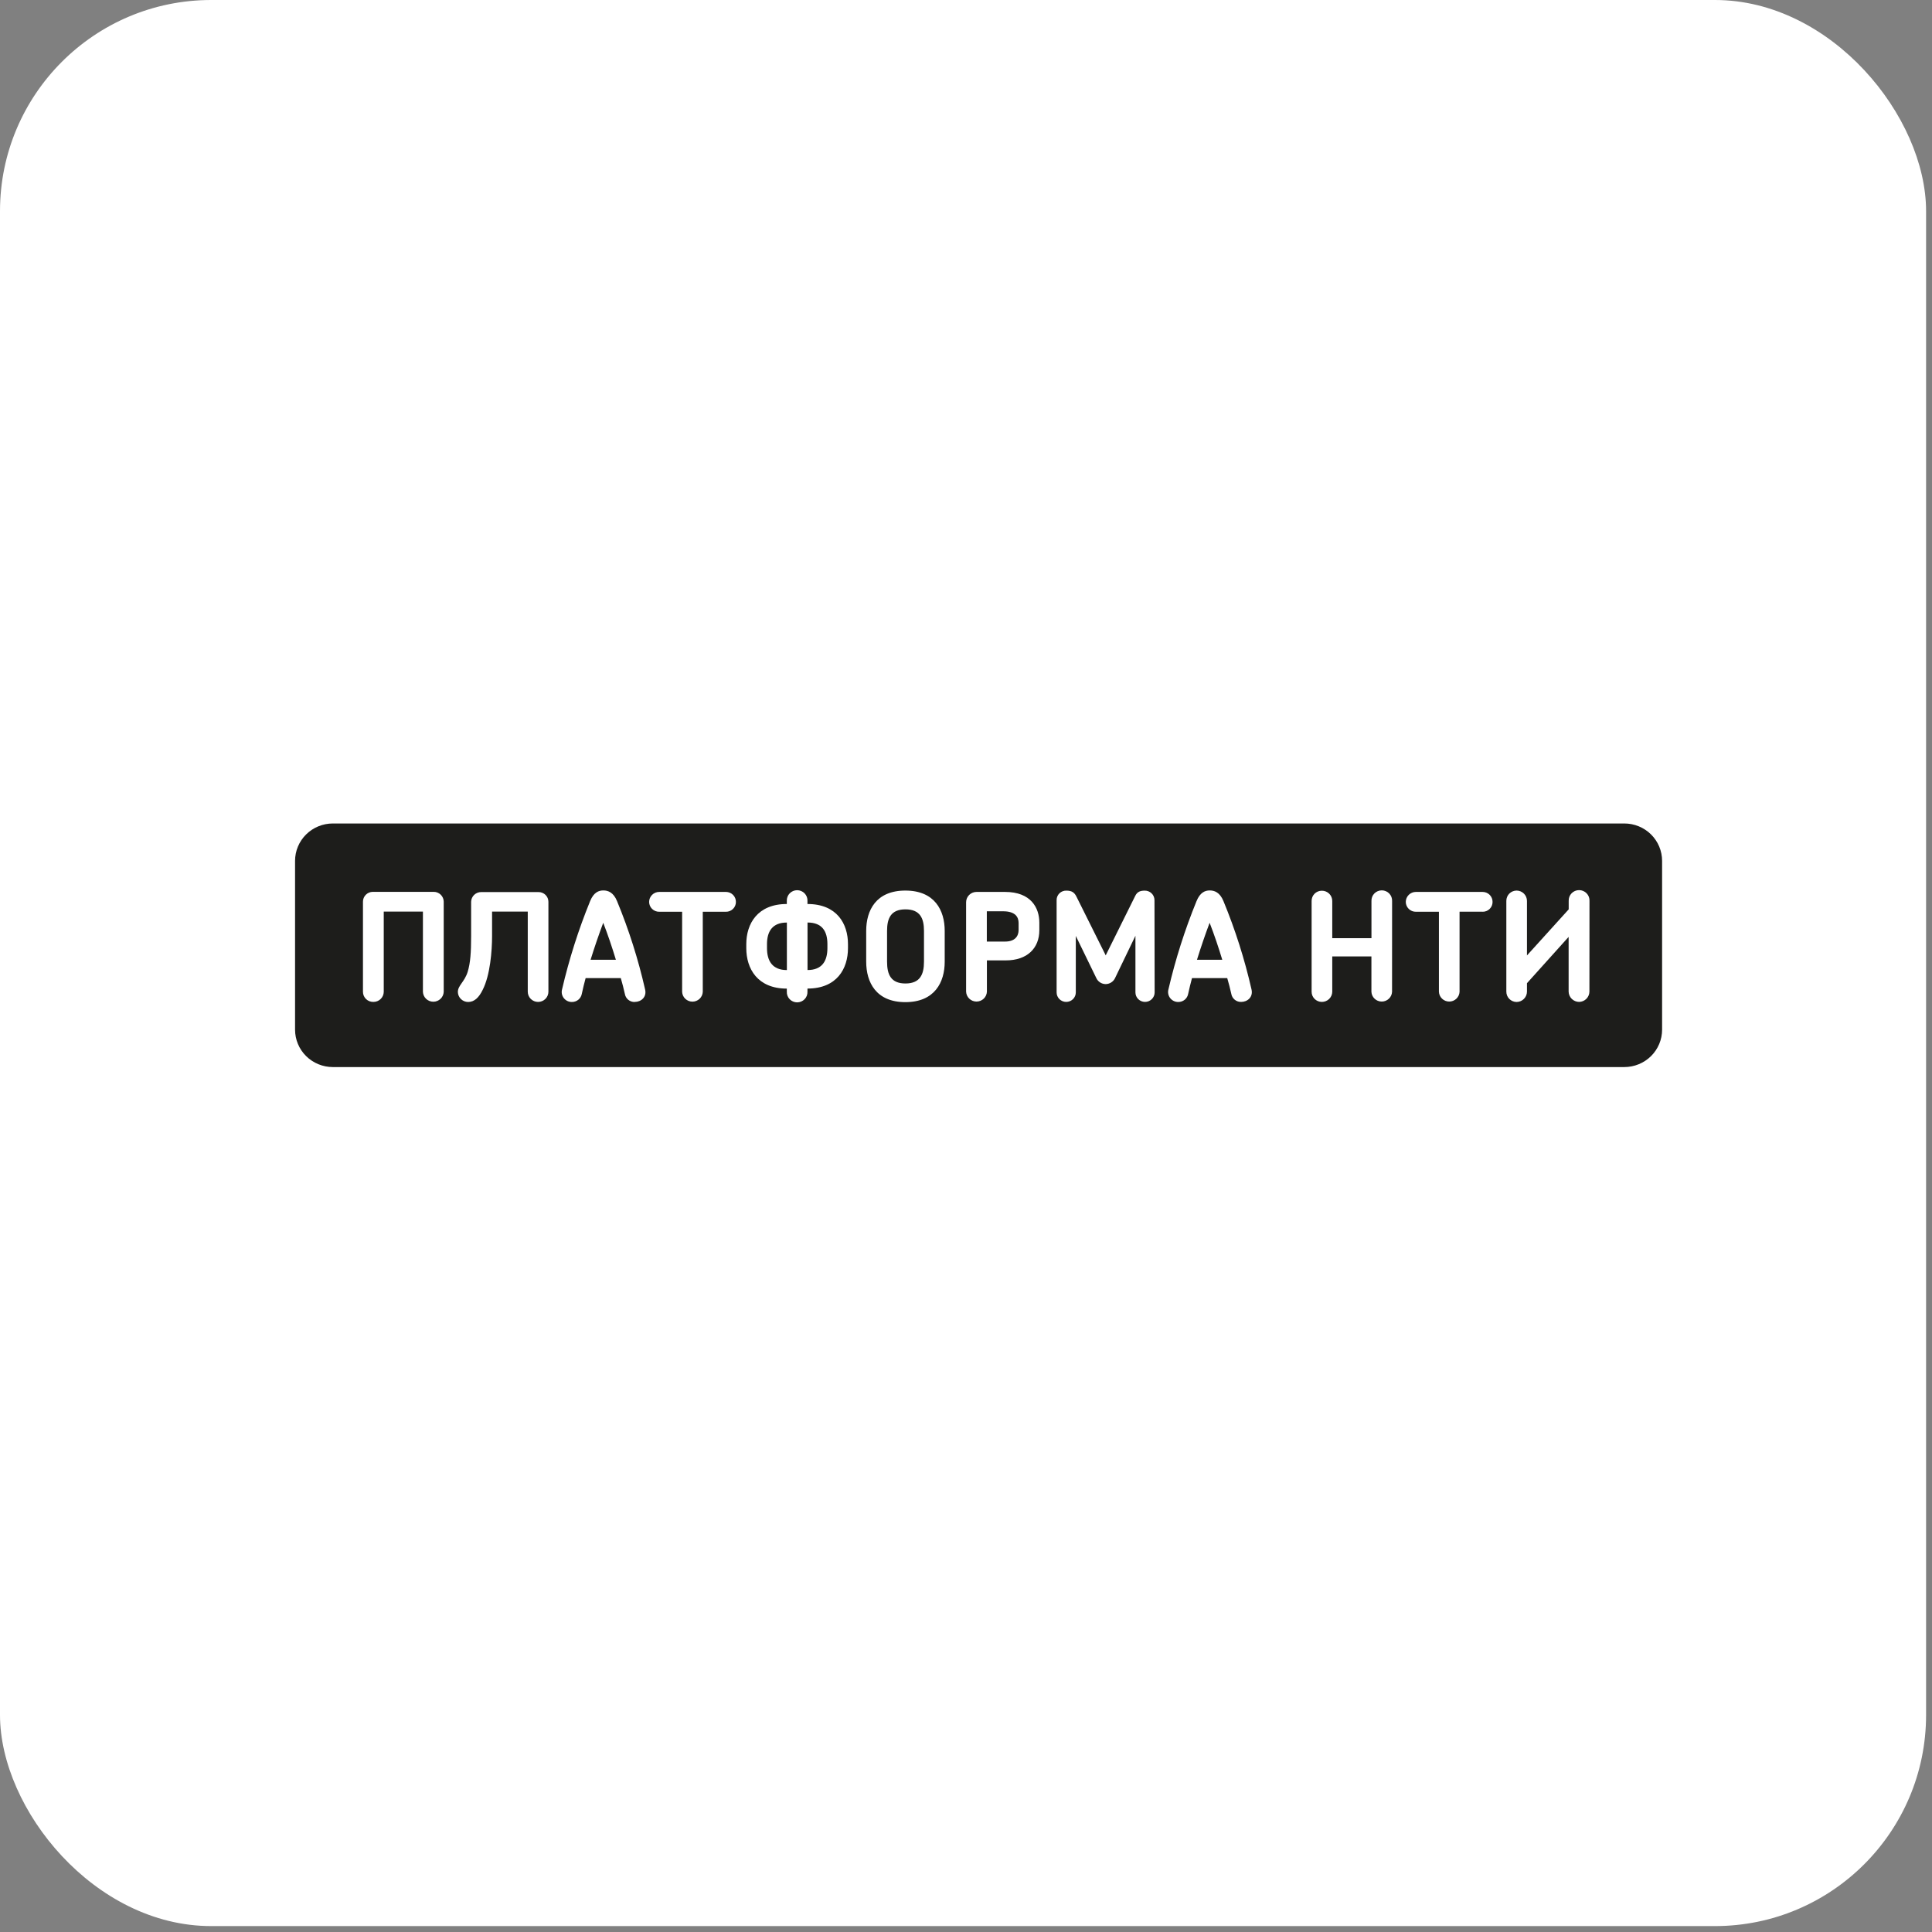
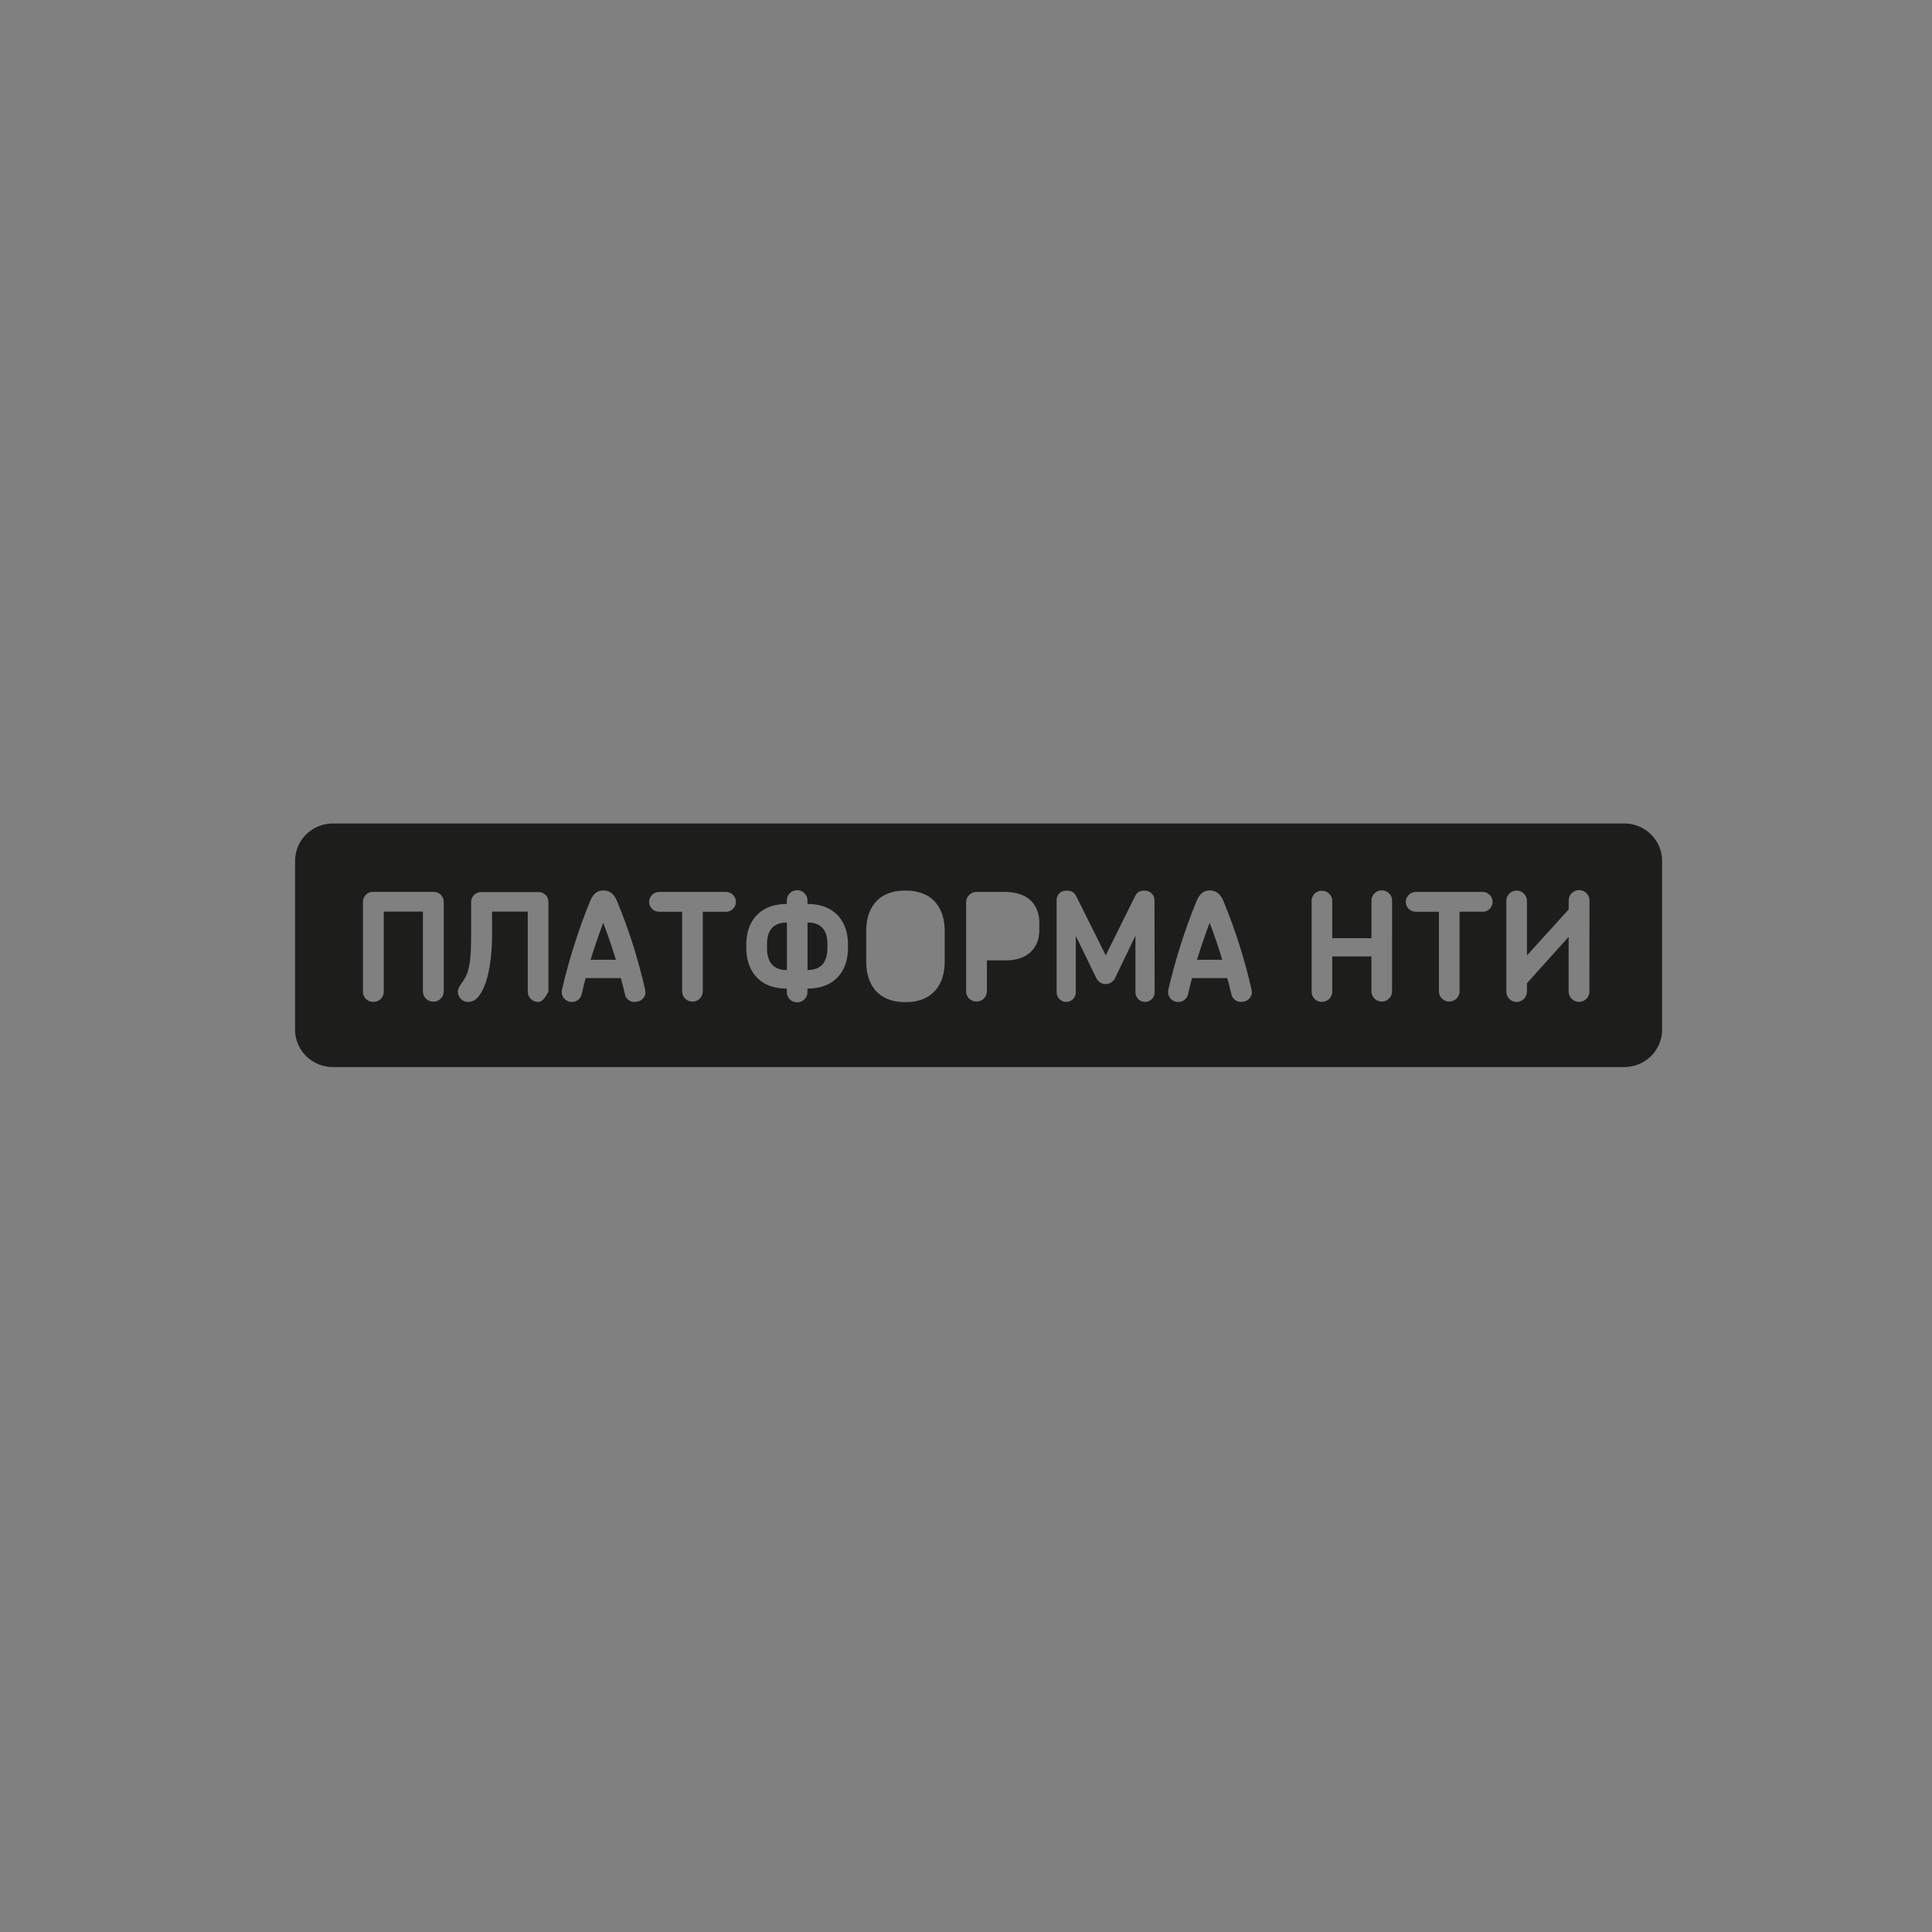
<svg xmlns="http://www.w3.org/2000/svg" width="183" height="183" viewBox="0 0 183 183" fill="none">
  <rect x="0" y="0" width="183" height="183" fill="#808080" stroke="none" />
-   <rect width="182.44" height="182.44" rx="20" fill="white" />
  <path d="M113.378 90.911H115.775C115.411 89.711 115.02 88.551 114.576 87.406C114.149 88.551 113.749 89.711 113.378 90.911Z" fill="#1D1D1B" />
-   <path d="M85.763 86.135C84.394 86.135 84.023 86.968 84.023 88.169V91.095C84.023 92.308 84.387 93.156 85.763 93.156C87.14 93.156 87.52 92.308 87.52 91.095V88.169C87.52 86.979 87.149 86.135 85.763 86.135Z" fill="#1D1D1B" />
-   <path d="M95.013 86.318H93.472V89.186H95.199C96.168 89.186 96.483 88.646 96.483 88.085V87.434C96.483 86.884 96.198 86.318 95.013 86.318Z" fill="#1D1D1B" />
  <path d="M76.489 87.381V91.882C77.873 91.882 78.373 91.019 78.373 89.804V89.43C78.373 88.241 77.897 87.381 76.489 87.381Z" fill="#1D1D1B" />
  <path d="M72.65 89.428V89.808C72.65 91.023 73.163 91.885 74.534 91.885V87.385C73.15 87.379 72.65 88.24 72.65 89.428Z" fill="#1D1D1B" />
  <path d="M55.94 90.911H58.337C57.974 89.711 57.581 88.551 57.139 87.406C56.711 88.551 56.312 89.711 55.94 90.911Z" fill="#1D1D1B" />
-   <path d="M153.854 78H31.527C30.578 78 29.668 78.373 28.996 79.038C28.325 79.702 27.948 80.603 27.948 81.543V97.53C27.948 98.469 28.325 99.371 28.996 100.035C29.668 100.699 30.578 101.073 31.527 101.073H153.854C154.324 101.073 154.79 100.982 155.224 100.803C155.659 100.625 156.053 100.365 156.386 100.036C156.718 99.707 156.982 99.316 157.162 98.886C157.342 98.456 157.435 97.995 157.435 97.53V81.543C157.435 81.078 157.342 80.617 157.162 80.187C156.982 79.757 156.718 79.366 156.386 79.037C156.053 78.708 155.659 78.447 155.224 78.269C154.79 78.091 154.324 78 153.854 78ZM42.029 93.949C42.018 94.2 41.909 94.438 41.726 94.612C41.542 94.786 41.298 94.883 41.044 94.883C40.79 94.883 40.545 94.786 40.362 94.612C40.179 94.438 40.07 94.2 40.059 93.949V86.348H36.349V93.949C36.346 94.204 36.24 94.448 36.056 94.627C35.871 94.805 35.622 94.904 35.364 94.901C35.235 94.904 35.107 94.881 34.988 94.834C34.868 94.787 34.759 94.716 34.667 94.627C34.576 94.538 34.503 94.431 34.454 94.313C34.404 94.195 34.379 94.069 34.38 93.942V85.408C34.379 85.163 34.476 84.927 34.65 84.753C34.824 84.578 35.06 84.478 35.307 84.476H41.072C41.197 84.474 41.321 84.497 41.436 84.543C41.552 84.59 41.657 84.658 41.746 84.745C41.835 84.832 41.906 84.935 41.954 85.049C42.003 85.162 42.028 85.285 42.029 85.408V93.949ZM51.946 93.934C51.946 94.191 51.843 94.438 51.66 94.619C51.476 94.801 51.228 94.903 50.968 94.903C50.709 94.903 50.46 94.801 50.276 94.619C50.093 94.438 49.99 94.191 49.99 93.934V86.348H46.609V88.665C46.609 90.076 46.427 92.366 45.724 93.751C45.36 94.5 44.925 94.908 44.34 94.908C44.085 94.907 43.842 94.807 43.66 94.63C43.479 94.453 43.374 94.213 43.369 93.961C43.369 93.34 43.998 93.016 44.298 92.055C44.554 91.221 44.625 90.219 44.625 88.665V85.415C44.631 85.169 44.734 84.934 44.913 84.762C45.093 84.591 45.333 84.495 45.582 84.497H51.004C51.127 84.496 51.249 84.518 51.363 84.564C51.477 84.609 51.581 84.676 51.669 84.762C51.757 84.847 51.826 84.949 51.874 85.061C51.921 85.173 51.946 85.294 51.946 85.415V93.934ZM60.129 94.908C59.905 94.917 59.686 94.844 59.513 94.703C59.339 94.562 59.224 94.364 59.187 94.145C59.073 93.637 58.946 93.13 58.802 92.649H55.47C55.341 93.13 55.214 93.637 55.107 94.145C55.067 94.36 54.952 94.553 54.783 94.693C54.613 94.832 54.4 94.909 54.179 94.908C54.032 94.911 53.885 94.88 53.752 94.818C53.618 94.755 53.501 94.662 53.41 94.547C53.319 94.433 53.255 94.298 53.225 94.155C53.196 94.012 53.2 93.864 53.237 93.722C53.9 90.87 54.788 88.074 55.894 85.36C56.238 84.512 56.722 84.343 57.151 84.343C57.58 84.343 58.107 84.512 58.449 85.36C59.568 88.069 60.456 90.866 61.104 93.722C61.279 94.457 60.708 94.901 60.137 94.901L60.129 94.908ZM68.749 86.362H66.567V93.949C66.556 94.198 66.448 94.434 66.266 94.607C66.084 94.779 65.841 94.876 65.589 94.876C65.337 94.876 65.095 94.779 64.912 94.607C64.73 94.434 64.623 94.198 64.612 93.949V86.362H62.441C62.316 86.364 62.192 86.341 62.077 86.294C61.961 86.248 61.855 86.18 61.767 86.093C61.678 86.007 61.608 85.903 61.559 85.789C61.511 85.675 61.486 85.553 61.486 85.43C61.486 85.179 61.587 84.938 61.766 84.761C61.944 84.583 62.187 84.483 62.441 84.483H68.763C68.888 84.483 69.012 84.508 69.127 84.556C69.242 84.604 69.346 84.674 69.433 84.762C69.521 84.85 69.59 84.954 69.637 85.069C69.683 85.184 69.707 85.306 69.705 85.43C69.707 85.553 69.683 85.676 69.635 85.79C69.588 85.904 69.518 86.008 69.43 86.094C69.341 86.181 69.236 86.25 69.12 86.296C69.004 86.342 68.881 86.365 68.756 86.362H68.749ZM80.321 89.808C80.321 91.745 79.28 93.637 76.483 93.637V93.934C76.489 94.065 76.467 94.195 76.421 94.318C76.374 94.44 76.303 94.552 76.212 94.646C76.121 94.741 76.011 94.816 75.889 94.867C75.768 94.918 75.637 94.945 75.505 94.945C75.373 94.945 75.243 94.918 75.121 94.867C75 94.816 74.89 94.741 74.799 94.646C74.707 94.552 74.636 94.44 74.59 94.318C74.543 94.195 74.522 94.065 74.528 93.934V93.641C71.746 93.641 70.689 91.749 70.689 89.812V89.428C70.689 87.506 71.746 85.628 74.528 85.628V85.331C74.522 85.2 74.543 85.07 74.59 84.948C74.636 84.825 74.707 84.713 74.799 84.619C74.89 84.525 75 84.45 75.121 84.398C75.243 84.347 75.373 84.32 75.505 84.32C75.637 84.32 75.768 84.347 75.889 84.398C76.011 84.45 76.121 84.525 76.212 84.619C76.303 84.713 76.374 84.825 76.421 84.948C76.467 85.07 76.489 85.2 76.483 85.331V85.628C79.28 85.628 80.321 87.506 80.321 89.428V89.808ZM89.483 91.095C89.483 93.031 88.541 94.923 85.757 94.923C82.973 94.923 82.047 93.031 82.047 91.095V88.17C82.047 86.235 82.975 84.355 85.757 84.355C88.539 84.355 89.483 86.235 89.483 88.17V91.095ZM98.446 88.114C98.446 89.808 97.304 90.968 95.278 90.968H93.48V93.934C93.469 94.186 93.36 94.423 93.177 94.597C92.993 94.771 92.749 94.868 92.495 94.868C92.241 94.868 91.997 94.771 91.813 94.597C91.63 94.423 91.521 94.186 91.51 93.934V85.459C91.511 85.2 91.615 84.952 91.8 84.769C91.984 84.586 92.235 84.483 92.496 84.483H95.193C97.66 84.483 98.446 85.995 98.446 87.394V88.114ZM109.368 94.001C109.368 94.24 109.272 94.469 109.101 94.638C108.931 94.806 108.699 94.901 108.459 94.901C108.217 94.901 107.986 94.806 107.816 94.638C107.645 94.469 107.549 94.24 107.549 94.001V88.636L105.623 92.635C105.545 92.806 105.419 92.952 105.26 93.054C105.1 93.157 104.915 93.213 104.725 93.214C104.537 93.212 104.353 93.156 104.197 93.053C104.04 92.95 103.916 92.805 103.839 92.635L101.901 88.651V94.001C101.901 94.24 101.805 94.469 101.635 94.638C101.464 94.806 101.233 94.901 100.992 94.901C100.75 94.901 100.519 94.806 100.349 94.638C100.179 94.469 100.083 94.24 100.083 94.001V85.261C100.08 85.14 100.103 85.021 100.15 84.91C100.196 84.799 100.265 84.698 100.351 84.614C100.438 84.529 100.541 84.464 100.654 84.42C100.767 84.377 100.889 84.356 101.01 84.361C101.495 84.361 101.766 84.517 101.967 84.94L104.734 90.492L107.517 84.884C107.716 84.447 108.045 84.361 108.426 84.361C108.546 84.358 108.667 84.38 108.779 84.424C108.892 84.468 108.994 84.534 109.08 84.618C109.166 84.701 109.236 84.802 109.282 84.912C109.329 85.022 109.353 85.141 109.353 85.261L109.368 94.001ZM117.573 94.901C117.349 94.91 117.131 94.838 116.958 94.698C116.785 94.559 116.668 94.363 116.631 94.145C116.516 93.637 116.389 93.13 116.245 92.649H112.906C112.777 93.13 112.65 93.637 112.542 94.145C112.503 94.36 112.388 94.554 112.219 94.693C112.049 94.833 111.836 94.909 111.615 94.908C111.468 94.911 111.321 94.88 111.188 94.818C111.054 94.755 110.937 94.662 110.845 94.547C110.754 94.433 110.691 94.298 110.661 94.155C110.631 94.012 110.635 93.864 110.673 93.722C111.336 90.87 112.226 88.073 113.334 85.36C113.678 84.512 114.163 84.343 114.59 84.343C115.017 84.343 115.546 84.512 115.889 85.36C117.007 88.069 117.895 90.866 118.544 93.722C118.714 94.457 118.143 94.901 117.573 94.901ZM131.856 93.942C131.846 94.191 131.738 94.427 131.555 94.599C131.373 94.772 131.131 94.868 130.879 94.868C130.627 94.868 130.384 94.772 130.202 94.599C130.02 94.427 129.912 94.191 129.901 93.942V90.593H126.192V93.942C126.188 94.198 126.082 94.442 125.898 94.622C125.713 94.801 125.465 94.902 125.206 94.901C124.949 94.901 124.703 94.8 124.521 94.62C124.339 94.44 124.237 94.196 124.237 93.942V85.345C124.235 85.218 124.258 85.091 124.305 84.972C124.353 84.854 124.424 84.746 124.514 84.655C124.604 84.564 124.712 84.492 124.831 84.443C124.95 84.394 125.077 84.369 125.206 84.37C125.336 84.368 125.465 84.393 125.584 84.442C125.704 84.49 125.814 84.562 125.905 84.653C125.997 84.744 126.069 84.852 126.119 84.971C126.168 85.09 126.193 85.217 126.192 85.345V88.863H129.905V85.345C129.9 85.215 129.92 85.084 129.967 84.962C130.014 84.84 130.084 84.728 130.176 84.633C130.267 84.539 130.377 84.464 130.499 84.413C130.62 84.361 130.751 84.335 130.883 84.335C131.014 84.335 131.145 84.361 131.267 84.413C131.388 84.464 131.498 84.539 131.589 84.633C131.681 84.728 131.751 84.84 131.798 84.962C131.845 85.084 131.865 85.215 131.86 85.345L131.856 93.942ZM140.432 86.355H138.25V93.942C138.239 94.191 138.131 94.427 137.949 94.599C137.767 94.772 137.524 94.868 137.273 94.868C137.02 94.868 136.778 94.772 136.596 94.599C136.414 94.427 136.306 94.191 136.295 93.942V86.362H134.113C133.988 86.364 133.864 86.341 133.749 86.295C133.633 86.248 133.527 86.18 133.439 86.093C133.35 86.007 133.279 85.903 133.231 85.79C133.182 85.676 133.157 85.553 133.156 85.43C133.157 85.179 133.258 84.938 133.437 84.761C133.616 84.583 133.859 84.483 134.113 84.483H140.434C140.559 84.483 140.682 84.508 140.798 84.556C140.913 84.603 141.017 84.674 141.105 84.762C141.192 84.85 141.261 84.954 141.308 85.069C141.354 85.183 141.378 85.306 141.376 85.43C141.377 85.553 141.354 85.675 141.307 85.789C141.26 85.903 141.191 86.006 141.102 86.093C141.015 86.18 140.91 86.249 140.795 86.295C140.68 86.341 140.556 86.364 140.432 86.362V86.355ZM150.55 93.927C150.547 94.185 150.442 94.431 150.259 94.613C150.075 94.795 149.826 94.898 149.566 94.901C149.307 94.896 149.059 94.792 148.875 94.611C148.692 94.429 148.586 94.184 148.581 93.927V88.742L144.635 93.13V93.934C144.632 94.192 144.527 94.438 144.343 94.62C144.16 94.802 143.911 94.906 143.651 94.908C143.393 94.905 143.146 94.801 142.964 94.619C142.782 94.436 142.681 94.19 142.681 93.934V85.331C142.68 85.204 142.704 85.077 142.752 84.96C142.8 84.841 142.871 84.734 142.961 84.643C143.051 84.553 143.159 84.481 143.277 84.431C143.395 84.382 143.523 84.356 143.651 84.355C143.912 84.356 144.162 84.459 144.346 84.642C144.53 84.825 144.634 85.073 144.635 85.331V90.501L148.588 86.135V85.331C148.582 85.199 148.603 85.068 148.65 84.945C148.697 84.822 148.769 84.709 148.861 84.614C148.953 84.519 149.063 84.443 149.185 84.391C149.308 84.34 149.439 84.313 149.573 84.313C149.706 84.313 149.837 84.34 149.96 84.391C150.082 84.443 150.192 84.519 150.284 84.614C150.376 84.709 150.448 84.822 150.495 84.945C150.542 85.068 150.563 85.199 150.557 85.331L150.55 93.927Z" fill="#1D1D1B" />
+   <path d="M153.854 78H31.527C30.578 78 29.668 78.373 28.996 79.038C28.325 79.702 27.948 80.603 27.948 81.543V97.53C27.948 98.469 28.325 99.371 28.996 100.035C29.668 100.699 30.578 101.073 31.527 101.073H153.854C154.324 101.073 154.79 100.982 155.224 100.803C155.659 100.625 156.053 100.365 156.386 100.036C156.718 99.707 156.982 99.316 157.162 98.886C157.342 98.456 157.435 97.995 157.435 97.53V81.543C157.435 81.078 157.342 80.617 157.162 80.187C156.982 79.757 156.718 79.366 156.386 79.037C156.053 78.708 155.659 78.447 155.224 78.269C154.79 78.091 154.324 78 153.854 78ZM42.029 93.949C42.018 94.2 41.909 94.438 41.726 94.612C41.542 94.786 41.298 94.883 41.044 94.883C40.79 94.883 40.545 94.786 40.362 94.612C40.179 94.438 40.07 94.2 40.059 93.949V86.348H36.349V93.949C36.346 94.204 36.24 94.448 36.056 94.627C35.871 94.805 35.622 94.904 35.364 94.901C35.235 94.904 35.107 94.881 34.988 94.834C34.868 94.787 34.759 94.716 34.667 94.627C34.576 94.538 34.503 94.431 34.454 94.313C34.404 94.195 34.379 94.069 34.38 93.942V85.408C34.379 85.163 34.476 84.927 34.65 84.753C34.824 84.578 35.06 84.478 35.307 84.476H41.072C41.197 84.474 41.321 84.497 41.436 84.543C41.552 84.59 41.657 84.658 41.746 84.745C41.835 84.832 41.906 84.935 41.954 85.049C42.003 85.162 42.028 85.285 42.029 85.408V93.949ZM51.946 93.934C51.476 94.801 51.228 94.903 50.968 94.903C50.709 94.903 50.46 94.801 50.276 94.619C50.093 94.438 49.99 94.191 49.99 93.934V86.348H46.609V88.665C46.609 90.076 46.427 92.366 45.724 93.751C45.36 94.5 44.925 94.908 44.34 94.908C44.085 94.907 43.842 94.807 43.66 94.63C43.479 94.453 43.374 94.213 43.369 93.961C43.369 93.34 43.998 93.016 44.298 92.055C44.554 91.221 44.625 90.219 44.625 88.665V85.415C44.631 85.169 44.734 84.934 44.913 84.762C45.093 84.591 45.333 84.495 45.582 84.497H51.004C51.127 84.496 51.249 84.518 51.363 84.564C51.477 84.609 51.581 84.676 51.669 84.762C51.757 84.847 51.826 84.949 51.874 85.061C51.921 85.173 51.946 85.294 51.946 85.415V93.934ZM60.129 94.908C59.905 94.917 59.686 94.844 59.513 94.703C59.339 94.562 59.224 94.364 59.187 94.145C59.073 93.637 58.946 93.13 58.802 92.649H55.47C55.341 93.13 55.214 93.637 55.107 94.145C55.067 94.36 54.952 94.553 54.783 94.693C54.613 94.832 54.4 94.909 54.179 94.908C54.032 94.911 53.885 94.88 53.752 94.818C53.618 94.755 53.501 94.662 53.41 94.547C53.319 94.433 53.255 94.298 53.225 94.155C53.196 94.012 53.2 93.864 53.237 93.722C53.9 90.87 54.788 88.074 55.894 85.36C56.238 84.512 56.722 84.343 57.151 84.343C57.58 84.343 58.107 84.512 58.449 85.36C59.568 88.069 60.456 90.866 61.104 93.722C61.279 94.457 60.708 94.901 60.137 94.901L60.129 94.908ZM68.749 86.362H66.567V93.949C66.556 94.198 66.448 94.434 66.266 94.607C66.084 94.779 65.841 94.876 65.589 94.876C65.337 94.876 65.095 94.779 64.912 94.607C64.73 94.434 64.623 94.198 64.612 93.949V86.362H62.441C62.316 86.364 62.192 86.341 62.077 86.294C61.961 86.248 61.855 86.18 61.767 86.093C61.678 86.007 61.608 85.903 61.559 85.789C61.511 85.675 61.486 85.553 61.486 85.43C61.486 85.179 61.587 84.938 61.766 84.761C61.944 84.583 62.187 84.483 62.441 84.483H68.763C68.888 84.483 69.012 84.508 69.127 84.556C69.242 84.604 69.346 84.674 69.433 84.762C69.521 84.85 69.59 84.954 69.637 85.069C69.683 85.184 69.707 85.306 69.705 85.43C69.707 85.553 69.683 85.676 69.635 85.79C69.588 85.904 69.518 86.008 69.43 86.094C69.341 86.181 69.236 86.25 69.12 86.296C69.004 86.342 68.881 86.365 68.756 86.362H68.749ZM80.321 89.808C80.321 91.745 79.28 93.637 76.483 93.637V93.934C76.489 94.065 76.467 94.195 76.421 94.318C76.374 94.44 76.303 94.552 76.212 94.646C76.121 94.741 76.011 94.816 75.889 94.867C75.768 94.918 75.637 94.945 75.505 94.945C75.373 94.945 75.243 94.918 75.121 94.867C75 94.816 74.89 94.741 74.799 94.646C74.707 94.552 74.636 94.44 74.59 94.318C74.543 94.195 74.522 94.065 74.528 93.934V93.641C71.746 93.641 70.689 91.749 70.689 89.812V89.428C70.689 87.506 71.746 85.628 74.528 85.628V85.331C74.522 85.2 74.543 85.07 74.59 84.948C74.636 84.825 74.707 84.713 74.799 84.619C74.89 84.525 75 84.45 75.121 84.398C75.243 84.347 75.373 84.32 75.505 84.32C75.637 84.32 75.768 84.347 75.889 84.398C76.011 84.45 76.121 84.525 76.212 84.619C76.303 84.713 76.374 84.825 76.421 84.948C76.467 85.07 76.489 85.2 76.483 85.331V85.628C79.28 85.628 80.321 87.506 80.321 89.428V89.808ZM89.483 91.095C89.483 93.031 88.541 94.923 85.757 94.923C82.973 94.923 82.047 93.031 82.047 91.095V88.17C82.047 86.235 82.975 84.355 85.757 84.355C88.539 84.355 89.483 86.235 89.483 88.17V91.095ZM98.446 88.114C98.446 89.808 97.304 90.968 95.278 90.968H93.48V93.934C93.469 94.186 93.36 94.423 93.177 94.597C92.993 94.771 92.749 94.868 92.495 94.868C92.241 94.868 91.997 94.771 91.813 94.597C91.63 94.423 91.521 94.186 91.51 93.934V85.459C91.511 85.2 91.615 84.952 91.8 84.769C91.984 84.586 92.235 84.483 92.496 84.483H95.193C97.66 84.483 98.446 85.995 98.446 87.394V88.114ZM109.368 94.001C109.368 94.24 109.272 94.469 109.101 94.638C108.931 94.806 108.699 94.901 108.459 94.901C108.217 94.901 107.986 94.806 107.816 94.638C107.645 94.469 107.549 94.24 107.549 94.001V88.636L105.623 92.635C105.545 92.806 105.419 92.952 105.26 93.054C105.1 93.157 104.915 93.213 104.725 93.214C104.537 93.212 104.353 93.156 104.197 93.053C104.04 92.95 103.916 92.805 103.839 92.635L101.901 88.651V94.001C101.901 94.24 101.805 94.469 101.635 94.638C101.464 94.806 101.233 94.901 100.992 94.901C100.75 94.901 100.519 94.806 100.349 94.638C100.179 94.469 100.083 94.24 100.083 94.001V85.261C100.08 85.14 100.103 85.021 100.15 84.91C100.196 84.799 100.265 84.698 100.351 84.614C100.438 84.529 100.541 84.464 100.654 84.42C100.767 84.377 100.889 84.356 101.01 84.361C101.495 84.361 101.766 84.517 101.967 84.94L104.734 90.492L107.517 84.884C107.716 84.447 108.045 84.361 108.426 84.361C108.546 84.358 108.667 84.38 108.779 84.424C108.892 84.468 108.994 84.534 109.08 84.618C109.166 84.701 109.236 84.802 109.282 84.912C109.329 85.022 109.353 85.141 109.353 85.261L109.368 94.001ZM117.573 94.901C117.349 94.91 117.131 94.838 116.958 94.698C116.785 94.559 116.668 94.363 116.631 94.145C116.516 93.637 116.389 93.13 116.245 92.649H112.906C112.777 93.13 112.65 93.637 112.542 94.145C112.503 94.36 112.388 94.554 112.219 94.693C112.049 94.833 111.836 94.909 111.615 94.908C111.468 94.911 111.321 94.88 111.188 94.818C111.054 94.755 110.937 94.662 110.845 94.547C110.754 94.433 110.691 94.298 110.661 94.155C110.631 94.012 110.635 93.864 110.673 93.722C111.336 90.87 112.226 88.073 113.334 85.36C113.678 84.512 114.163 84.343 114.59 84.343C115.017 84.343 115.546 84.512 115.889 85.36C117.007 88.069 117.895 90.866 118.544 93.722C118.714 94.457 118.143 94.901 117.573 94.901ZM131.856 93.942C131.846 94.191 131.738 94.427 131.555 94.599C131.373 94.772 131.131 94.868 130.879 94.868C130.627 94.868 130.384 94.772 130.202 94.599C130.02 94.427 129.912 94.191 129.901 93.942V90.593H126.192V93.942C126.188 94.198 126.082 94.442 125.898 94.622C125.713 94.801 125.465 94.902 125.206 94.901C124.949 94.901 124.703 94.8 124.521 94.62C124.339 94.44 124.237 94.196 124.237 93.942V85.345C124.235 85.218 124.258 85.091 124.305 84.972C124.353 84.854 124.424 84.746 124.514 84.655C124.604 84.564 124.712 84.492 124.831 84.443C124.95 84.394 125.077 84.369 125.206 84.37C125.336 84.368 125.465 84.393 125.584 84.442C125.704 84.49 125.814 84.562 125.905 84.653C125.997 84.744 126.069 84.852 126.119 84.971C126.168 85.09 126.193 85.217 126.192 85.345V88.863H129.905V85.345C129.9 85.215 129.92 85.084 129.967 84.962C130.014 84.84 130.084 84.728 130.176 84.633C130.267 84.539 130.377 84.464 130.499 84.413C130.62 84.361 130.751 84.335 130.883 84.335C131.014 84.335 131.145 84.361 131.267 84.413C131.388 84.464 131.498 84.539 131.589 84.633C131.681 84.728 131.751 84.84 131.798 84.962C131.845 85.084 131.865 85.215 131.86 85.345L131.856 93.942ZM140.432 86.355H138.25V93.942C138.239 94.191 138.131 94.427 137.949 94.599C137.767 94.772 137.524 94.868 137.273 94.868C137.02 94.868 136.778 94.772 136.596 94.599C136.414 94.427 136.306 94.191 136.295 93.942V86.362H134.113C133.988 86.364 133.864 86.341 133.749 86.295C133.633 86.248 133.527 86.18 133.439 86.093C133.35 86.007 133.279 85.903 133.231 85.79C133.182 85.676 133.157 85.553 133.156 85.43C133.157 85.179 133.258 84.938 133.437 84.761C133.616 84.583 133.859 84.483 134.113 84.483H140.434C140.559 84.483 140.682 84.508 140.798 84.556C140.913 84.603 141.017 84.674 141.105 84.762C141.192 84.85 141.261 84.954 141.308 85.069C141.354 85.183 141.378 85.306 141.376 85.43C141.377 85.553 141.354 85.675 141.307 85.789C141.26 85.903 141.191 86.006 141.102 86.093C141.015 86.18 140.91 86.249 140.795 86.295C140.68 86.341 140.556 86.364 140.432 86.362V86.355ZM150.55 93.927C150.547 94.185 150.442 94.431 150.259 94.613C150.075 94.795 149.826 94.898 149.566 94.901C149.307 94.896 149.059 94.792 148.875 94.611C148.692 94.429 148.586 94.184 148.581 93.927V88.742L144.635 93.13V93.934C144.632 94.192 144.527 94.438 144.343 94.62C144.16 94.802 143.911 94.906 143.651 94.908C143.393 94.905 143.146 94.801 142.964 94.619C142.782 94.436 142.681 94.19 142.681 93.934V85.331C142.68 85.204 142.704 85.077 142.752 84.96C142.8 84.841 142.871 84.734 142.961 84.643C143.051 84.553 143.159 84.481 143.277 84.431C143.395 84.382 143.523 84.356 143.651 84.355C143.912 84.356 144.162 84.459 144.346 84.642C144.53 84.825 144.634 85.073 144.635 85.331V90.501L148.588 86.135V85.331C148.582 85.199 148.603 85.068 148.65 84.945C148.697 84.822 148.769 84.709 148.861 84.614C148.953 84.519 149.063 84.443 149.185 84.391C149.308 84.34 149.439 84.313 149.573 84.313C149.706 84.313 149.837 84.34 149.96 84.391C150.082 84.443 150.192 84.519 150.284 84.614C150.376 84.709 150.448 84.822 150.495 84.945C150.542 85.068 150.563 85.199 150.557 85.331L150.55 93.927Z" fill="#1D1D1B" />
</svg>